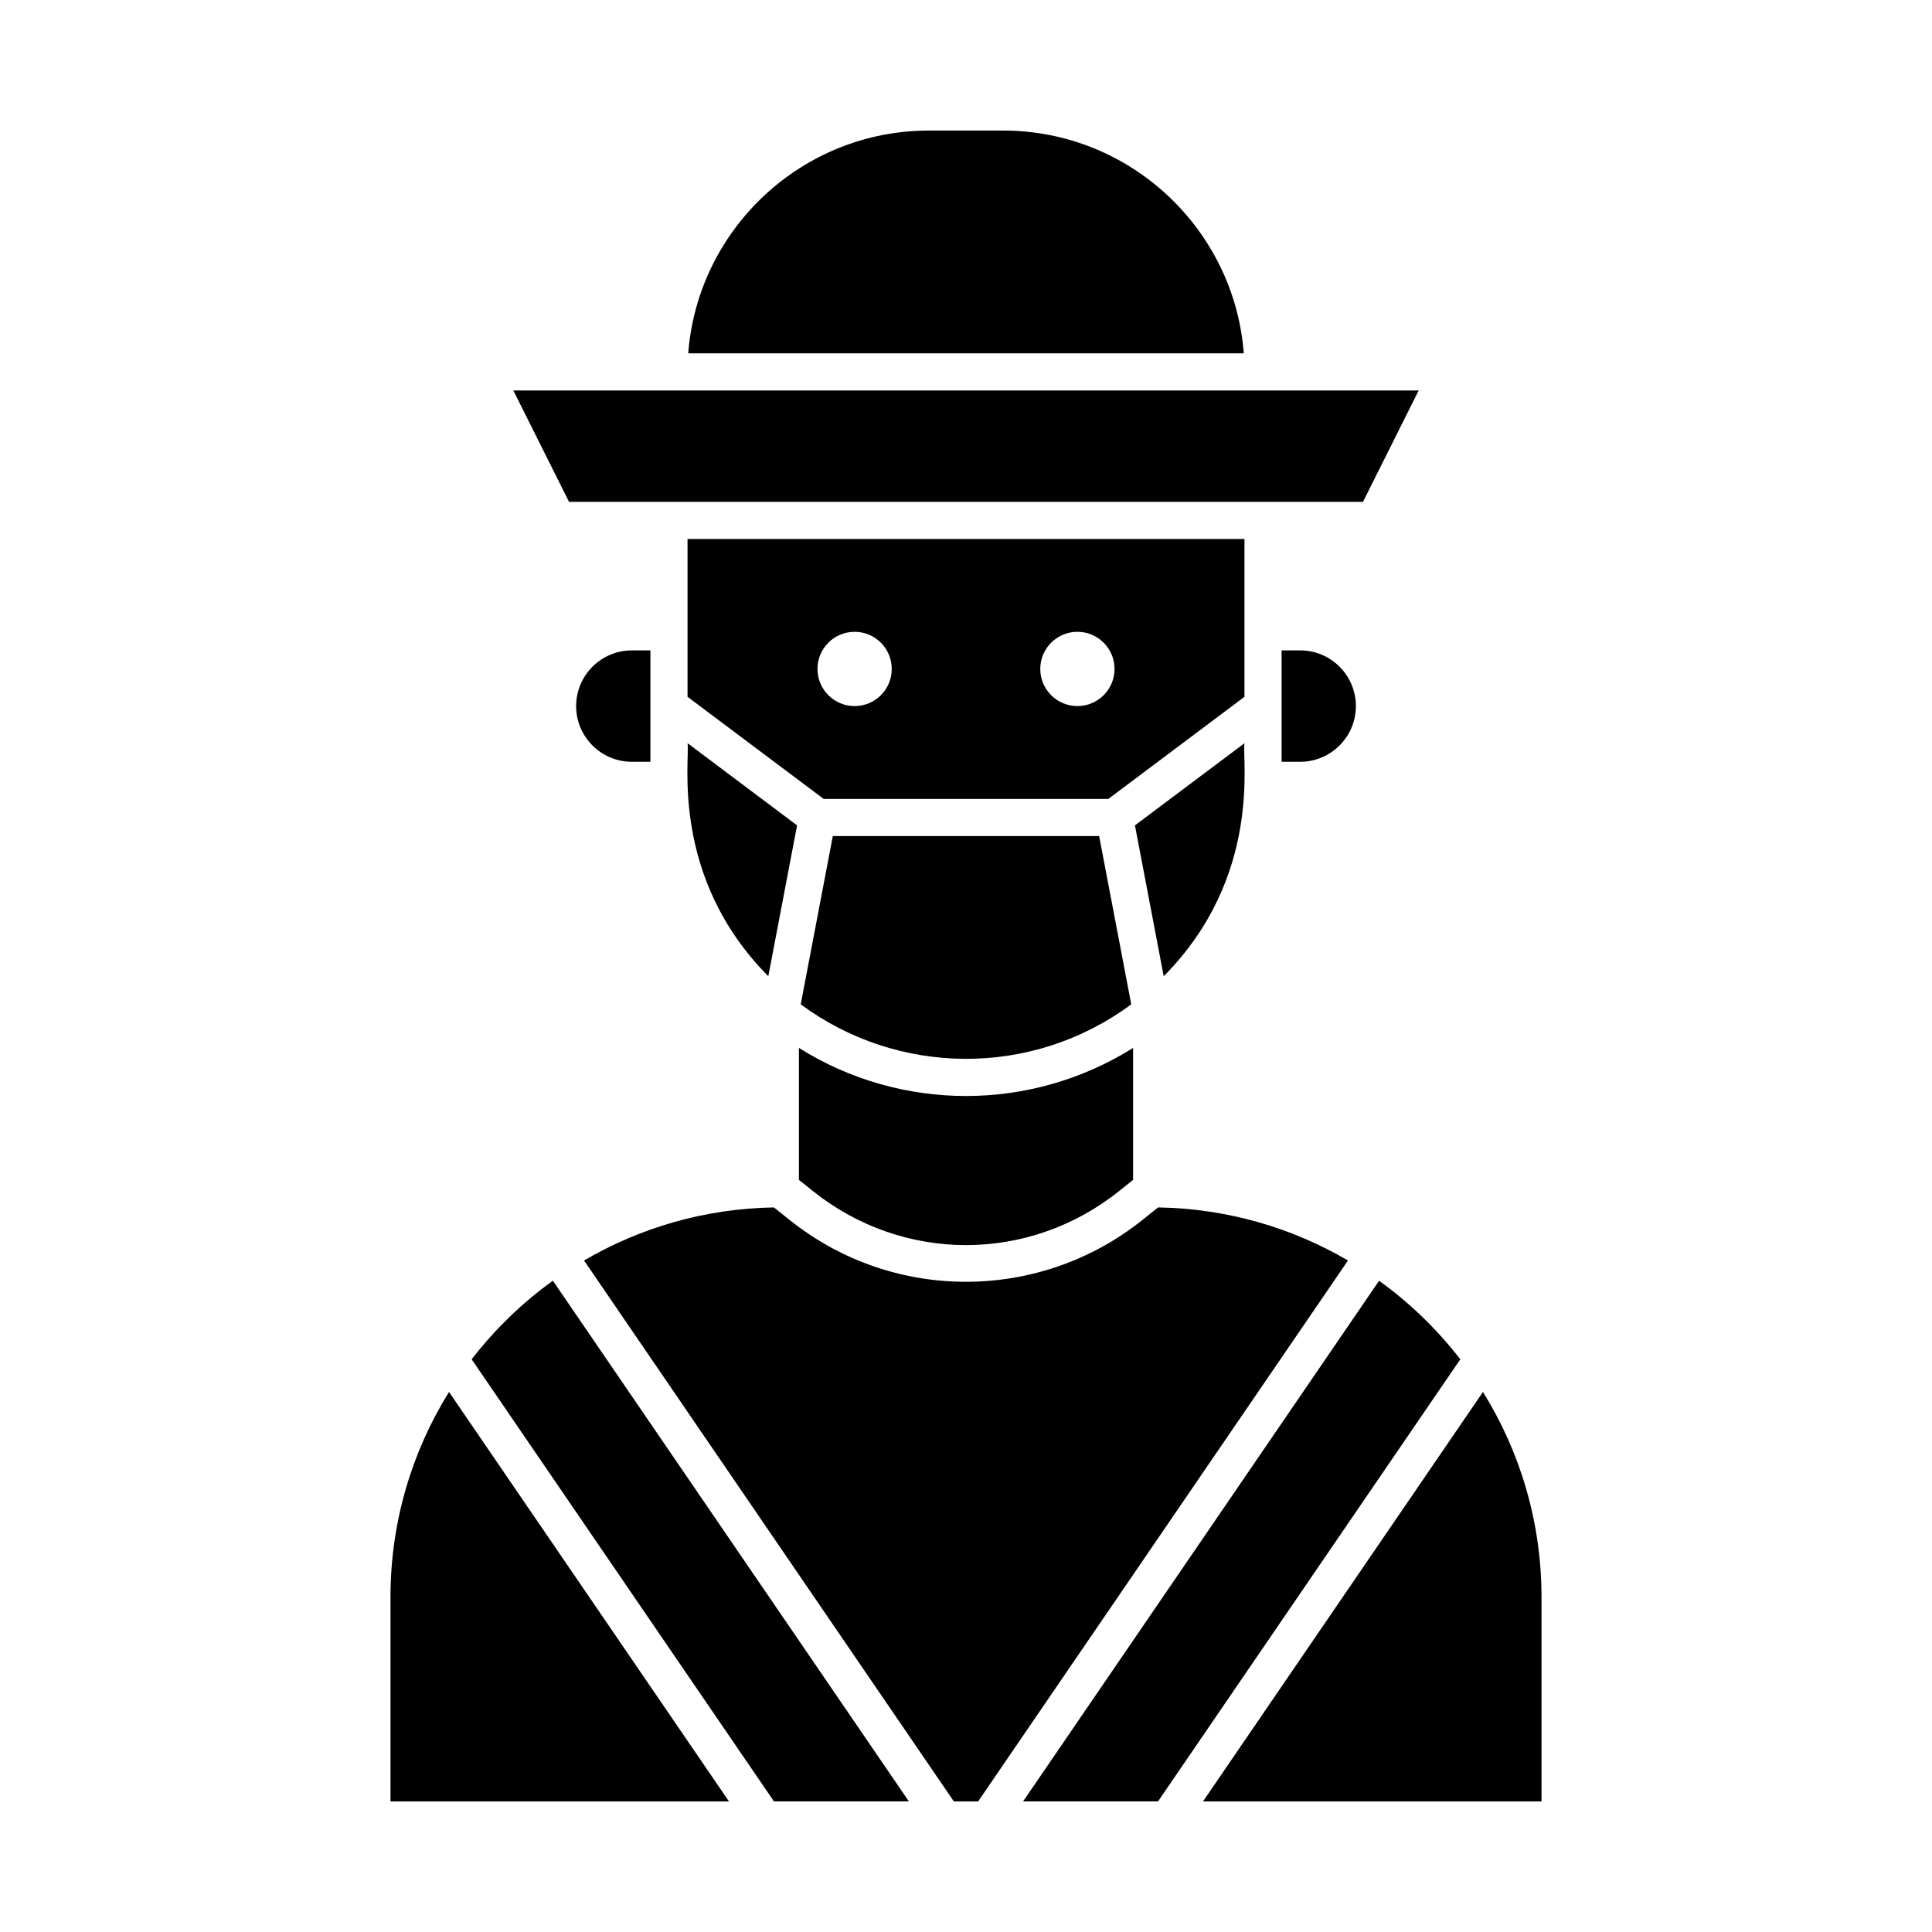
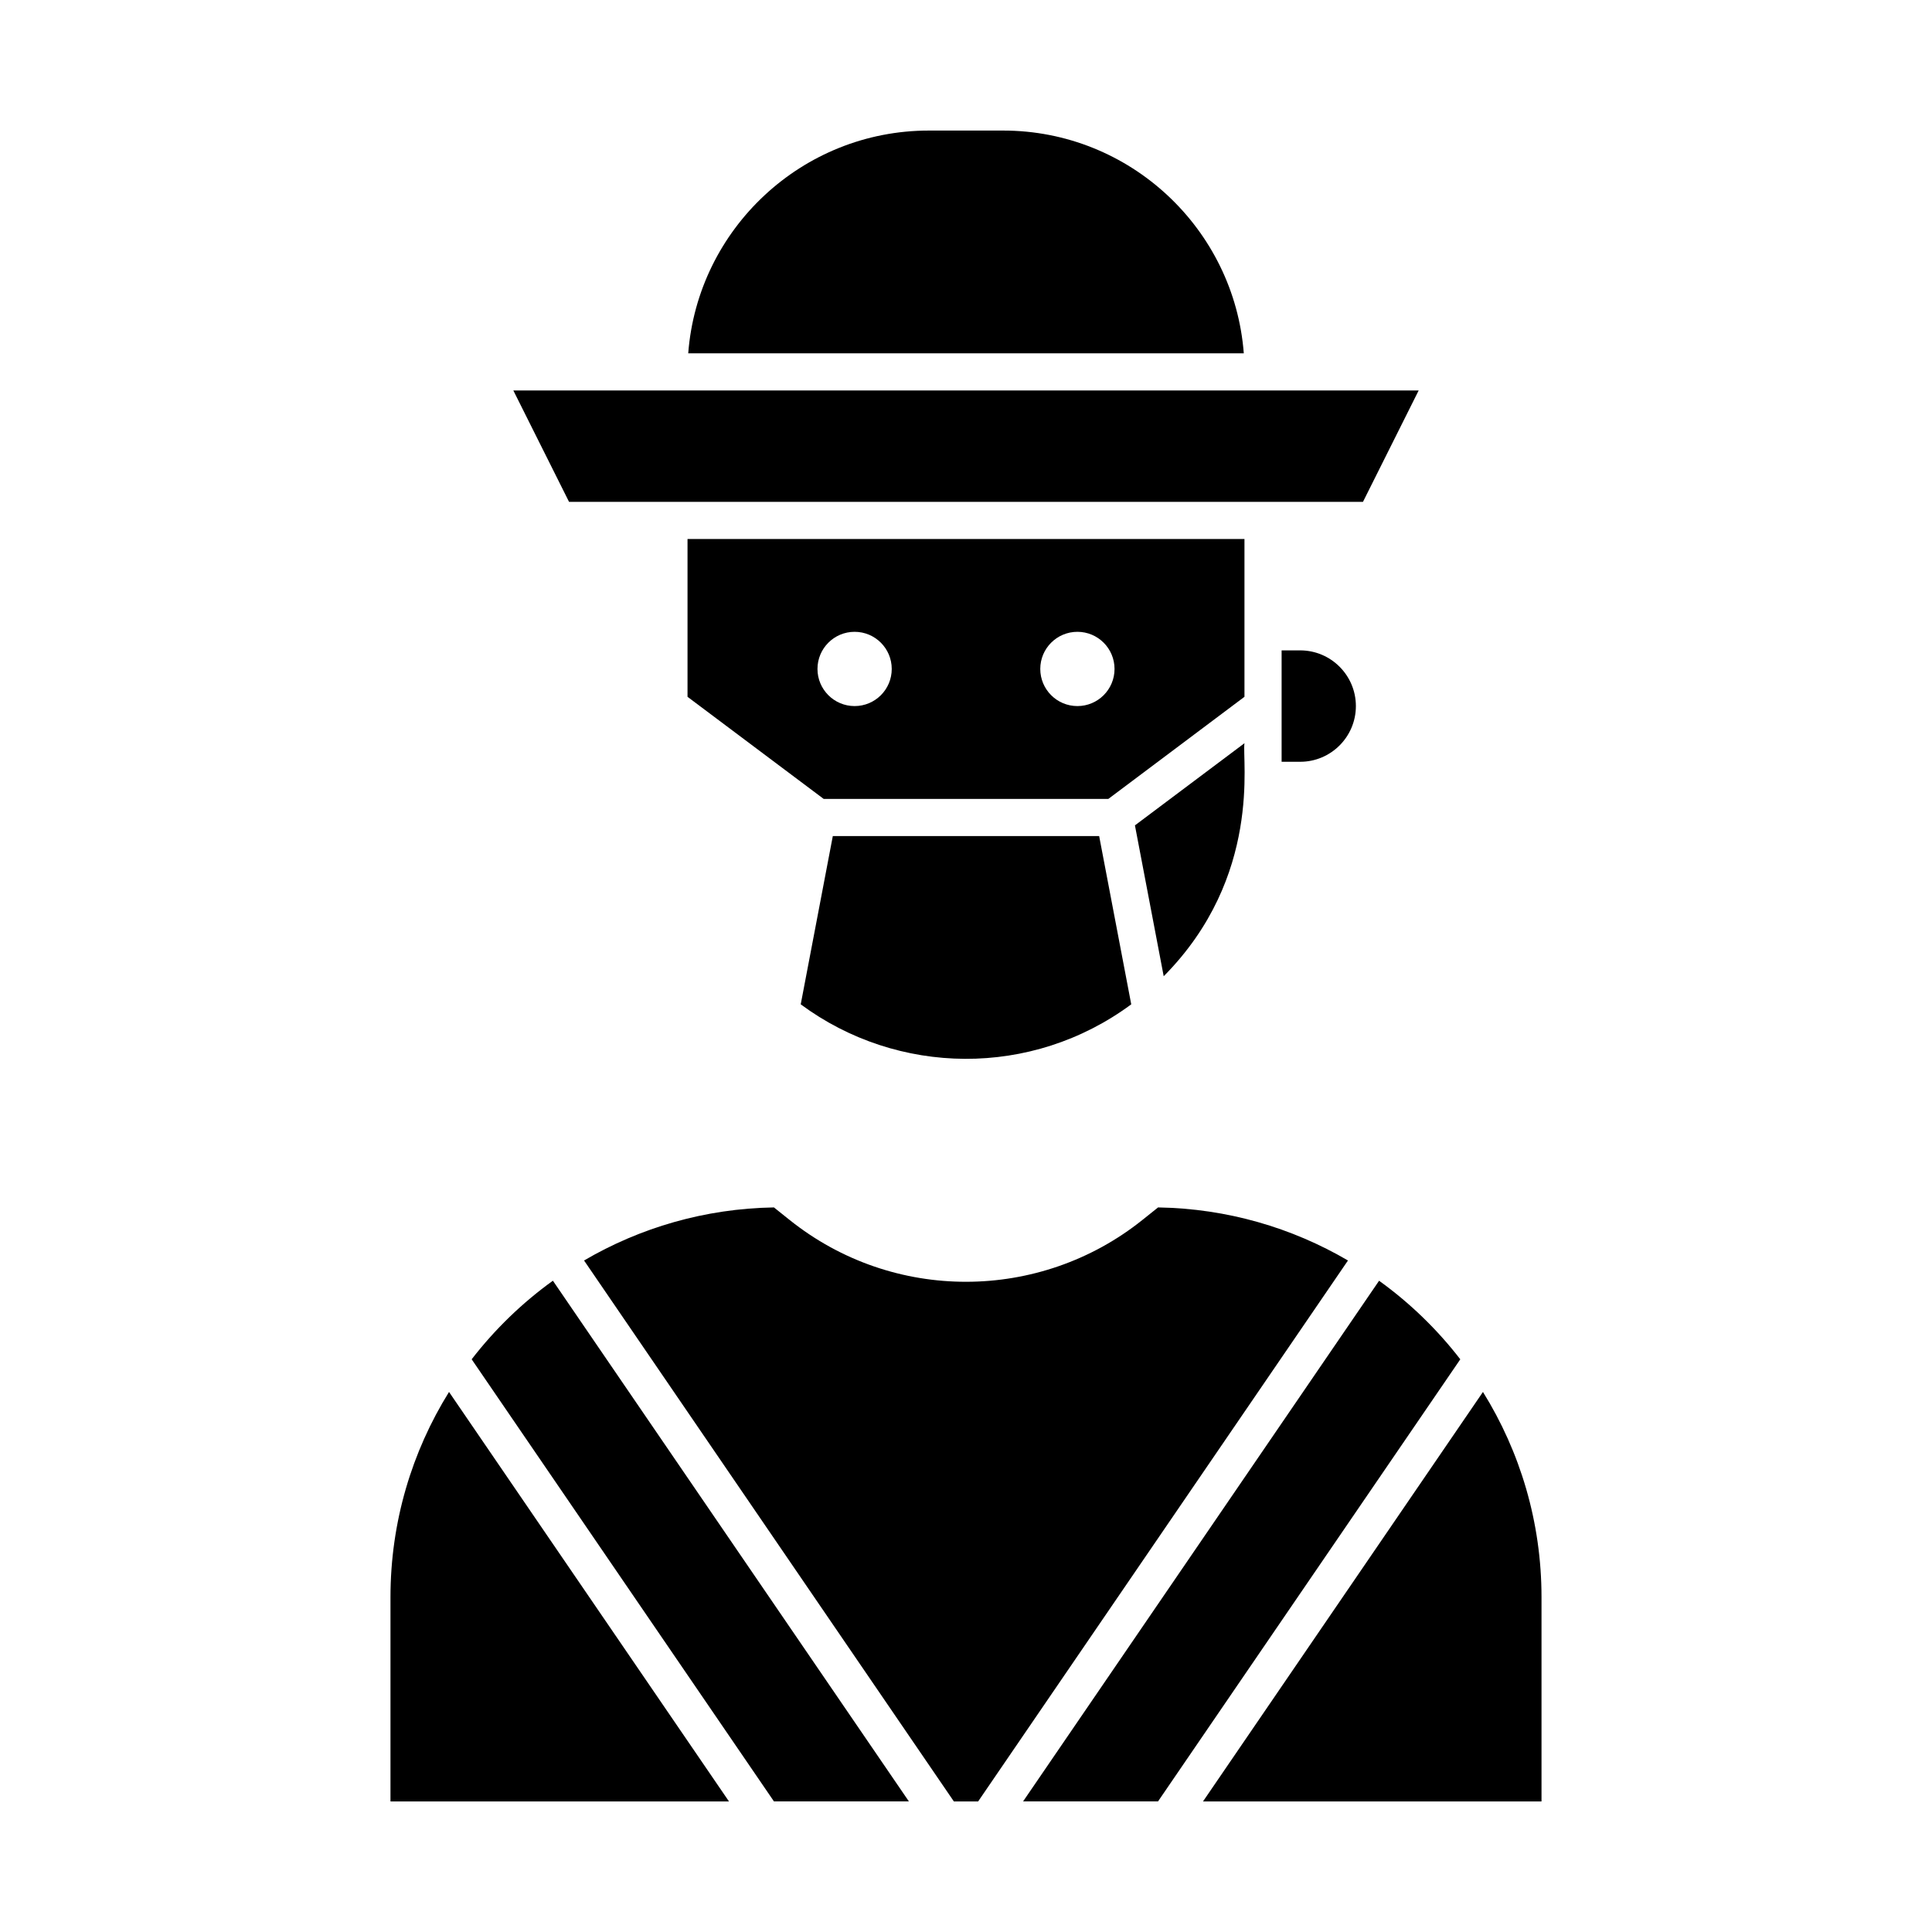
<svg xmlns="http://www.w3.org/2000/svg" fill="#000000" width="800px" height="800px" version="1.1" viewBox="144 144 512 512">
  <g>
    <path d="m443.79 410.16-8.504-44.598h-70.582l-8.504 44.598c25.676 18.992 61.203 19.52 87.59 0z" />
    <path d="m483.64 316.36v29.52h4.922c8.141 0 14.762-6.621 14.762-14.762 0-8.141-6.621-14.762-14.762-14.762z" />
-     <path d="m355.72 456.68 3.672 2.938c23.91 19.129 57.305 19.129 81.215 0l3.672-2.938v-34.965c-27.094 16.98-61.457 16.984-88.559 0z" />
    <path d="m473.8 340.96-29.031 21.773 7.625 39.98c26.195-26.434 20.688-57.496 21.406-61.754z" />
-     <path d="m296.68 331.12c0 8.141 6.621 14.762 14.762 14.762h4.922v-29.52h-4.922c-8.141 0-14.762 6.621-14.762 14.758z" />
    <path d="m505.2 277 14.762-29.52h-239.92l14.762 29.52z" />
    <path d="m473.8 286.84h-147.6v41.82l36.082 27.059h75.441l36.074-27.059v-41.82zm-103.32 44.277c-5.434 0-9.84-4.406-9.84-9.84s4.406-9.84 9.84-9.84c5.434 0 9.84 4.406 9.84 9.84 0.004 5.438-4.402 9.84-9.84 9.84zm59.043 0c-5.434 0-9.84-4.406-9.84-9.84s4.406-9.84 9.84-9.84c5.434 0 9.84 4.406 9.84 9.84 0 5.438-4.406 9.84-9.84 9.84z" />
    <path d="m409.84 178.6h-19.68c-33.613 0-61.254 26.062-63.773 59.039h147.23c-2.523-32.977-30.164-59.039-63.773-59.039z" />
    <path d="m537 512.88-74.191 108.52h89.707v-54.121c0-19.945-5.688-38.586-15.516-54.395z" />
    <path d="m509.47 483.41-94.34 137.98h35.758l80.105-117.16c-6.129-7.934-13.383-14.957-21.523-20.82z" />
    <path d="m247.48 567.28v54.121h89.707l-74.191-108.52c-9.828 15.809-15.516 34.449-15.516 54.395z" />
-     <path d="m347.61 402.71 7.625-39.98-29.031-21.777c0.707 4.191-4.773 35.336 21.406 61.758z" />
    <path d="m269 504.23 80.105 117.16h35.758l-94.34-137.99c-8.141 5.867-15.395 12.891-21.523 20.824z" />
    <path d="m450.9 463.98-4.144 3.316c-27.168 21.734-66.043 21.973-93.508 0l-4.144-3.316c-18.32 0.297-35.492 5.383-50.324 14.062l98.008 143.36h6.426l98.012-143.36c-14.832-8.68-32.004-13.766-50.324-14.062z" />
  </g>
</svg>